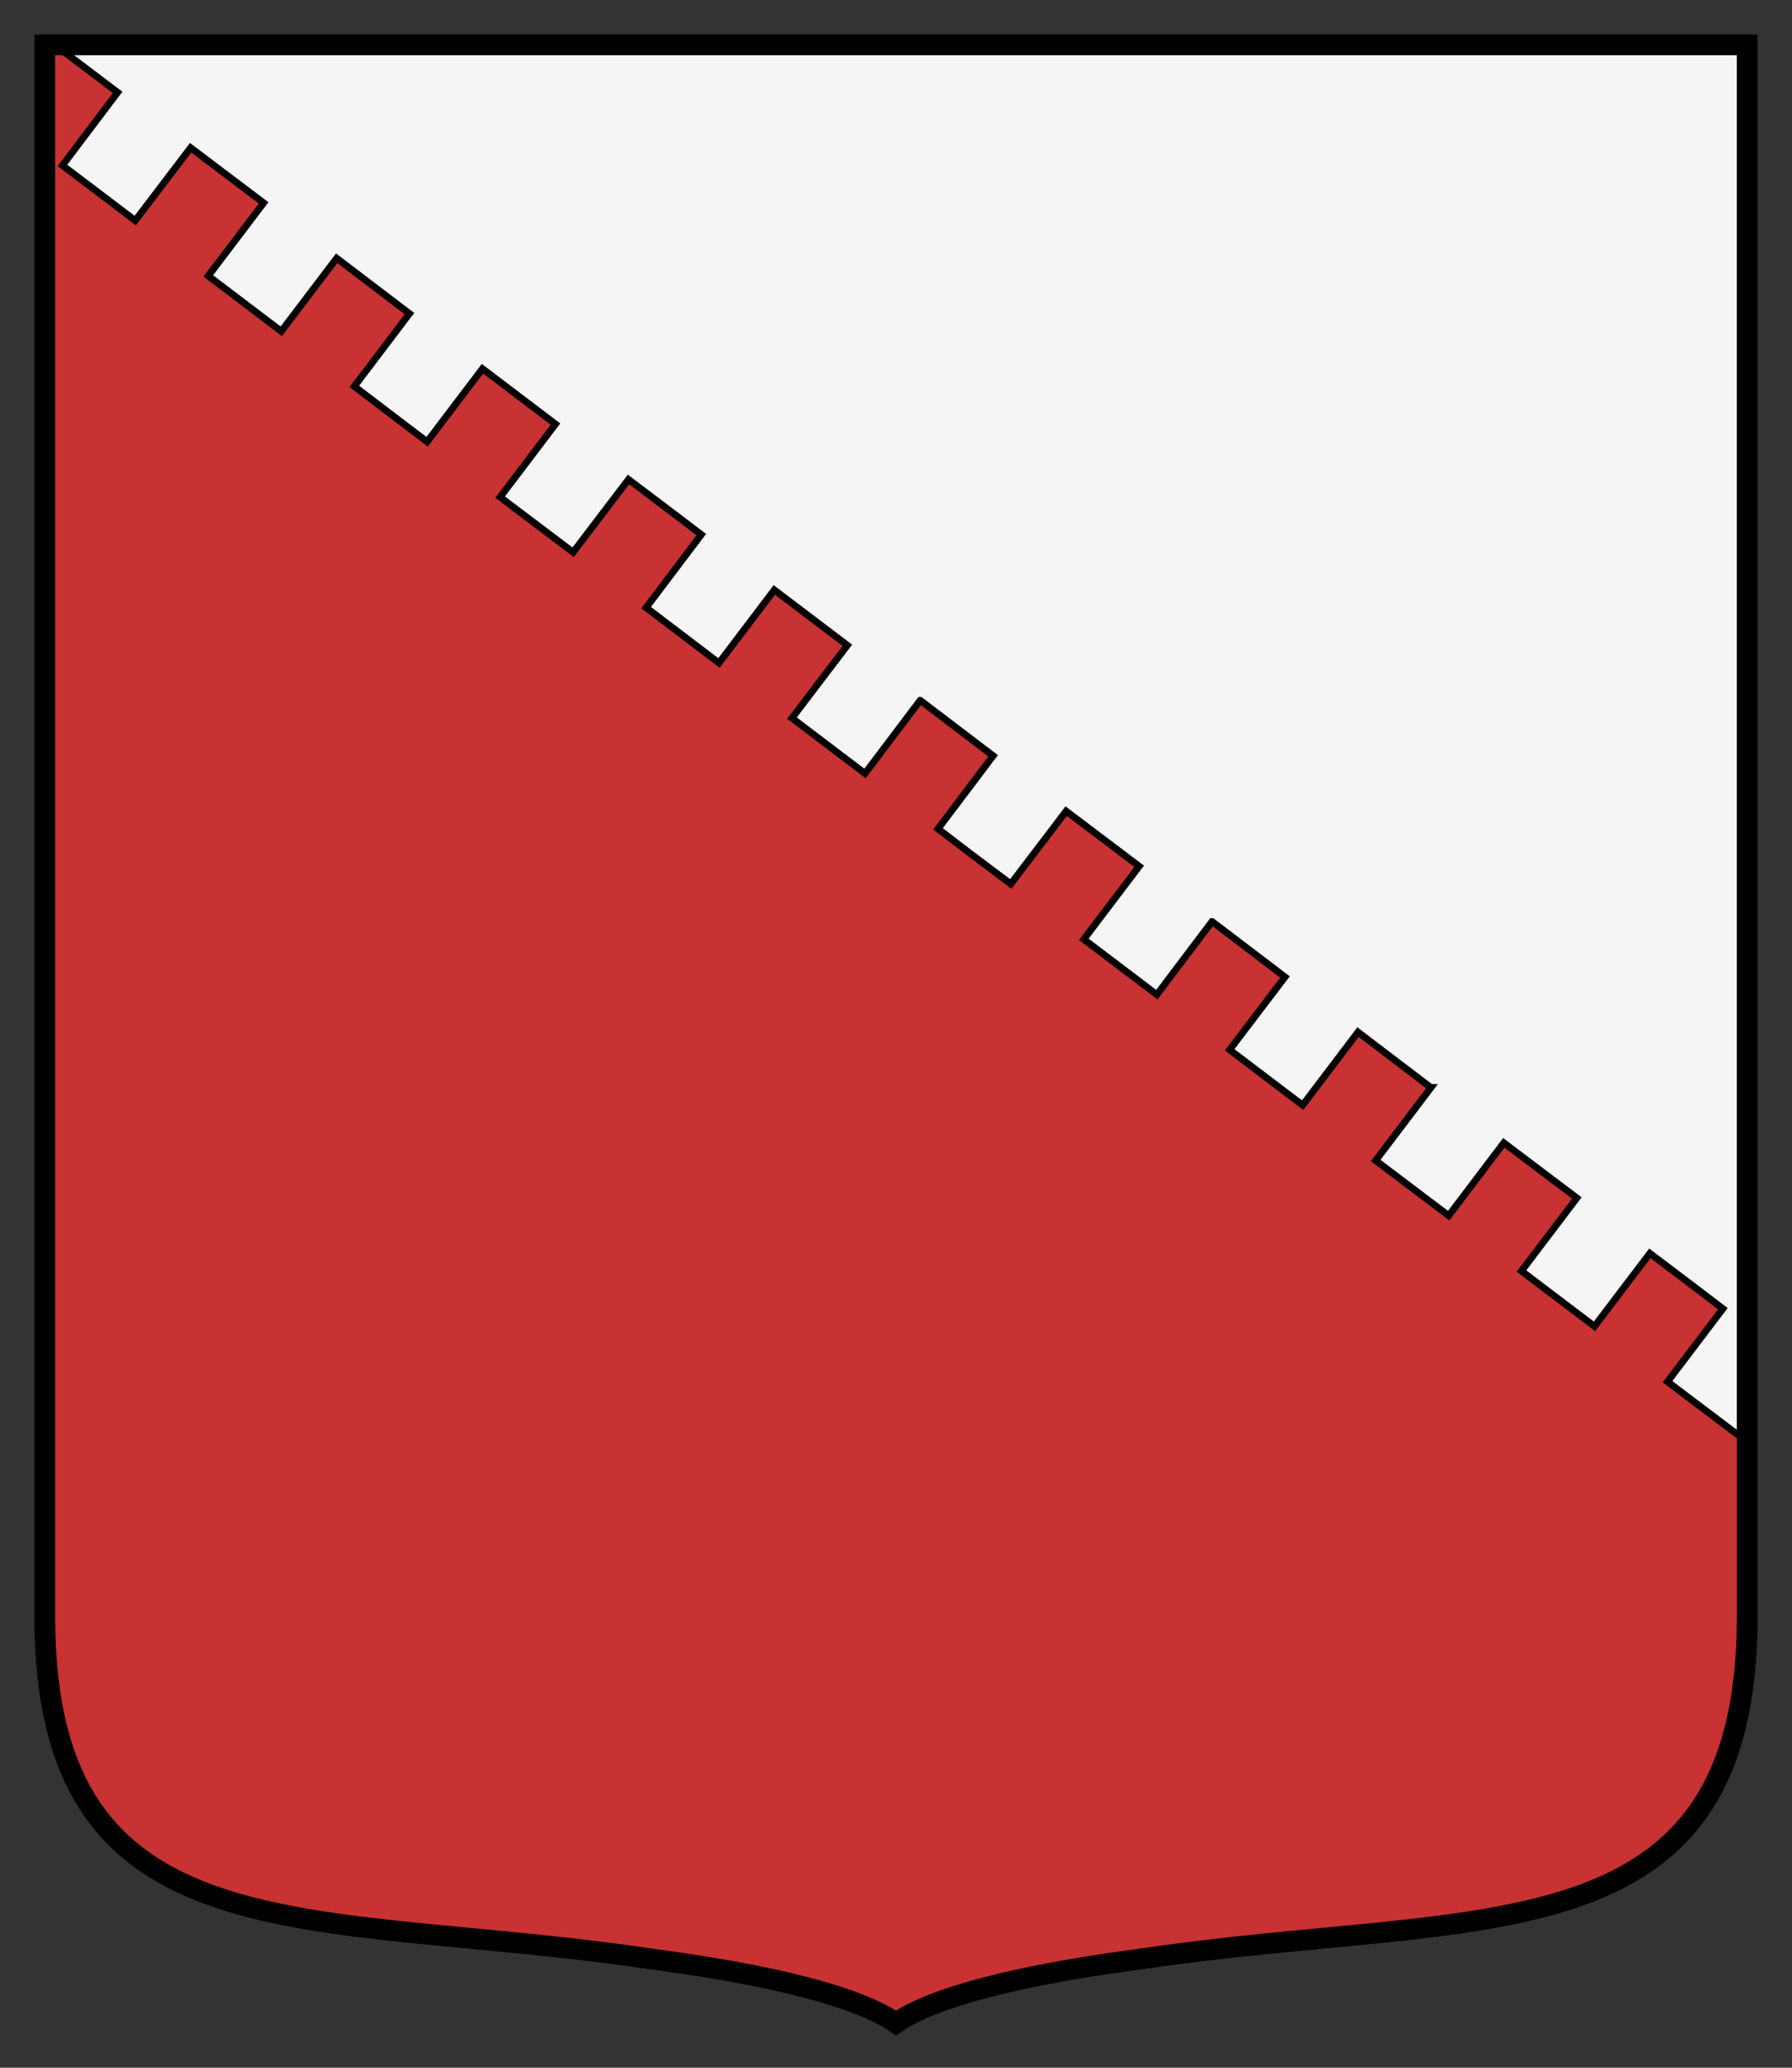
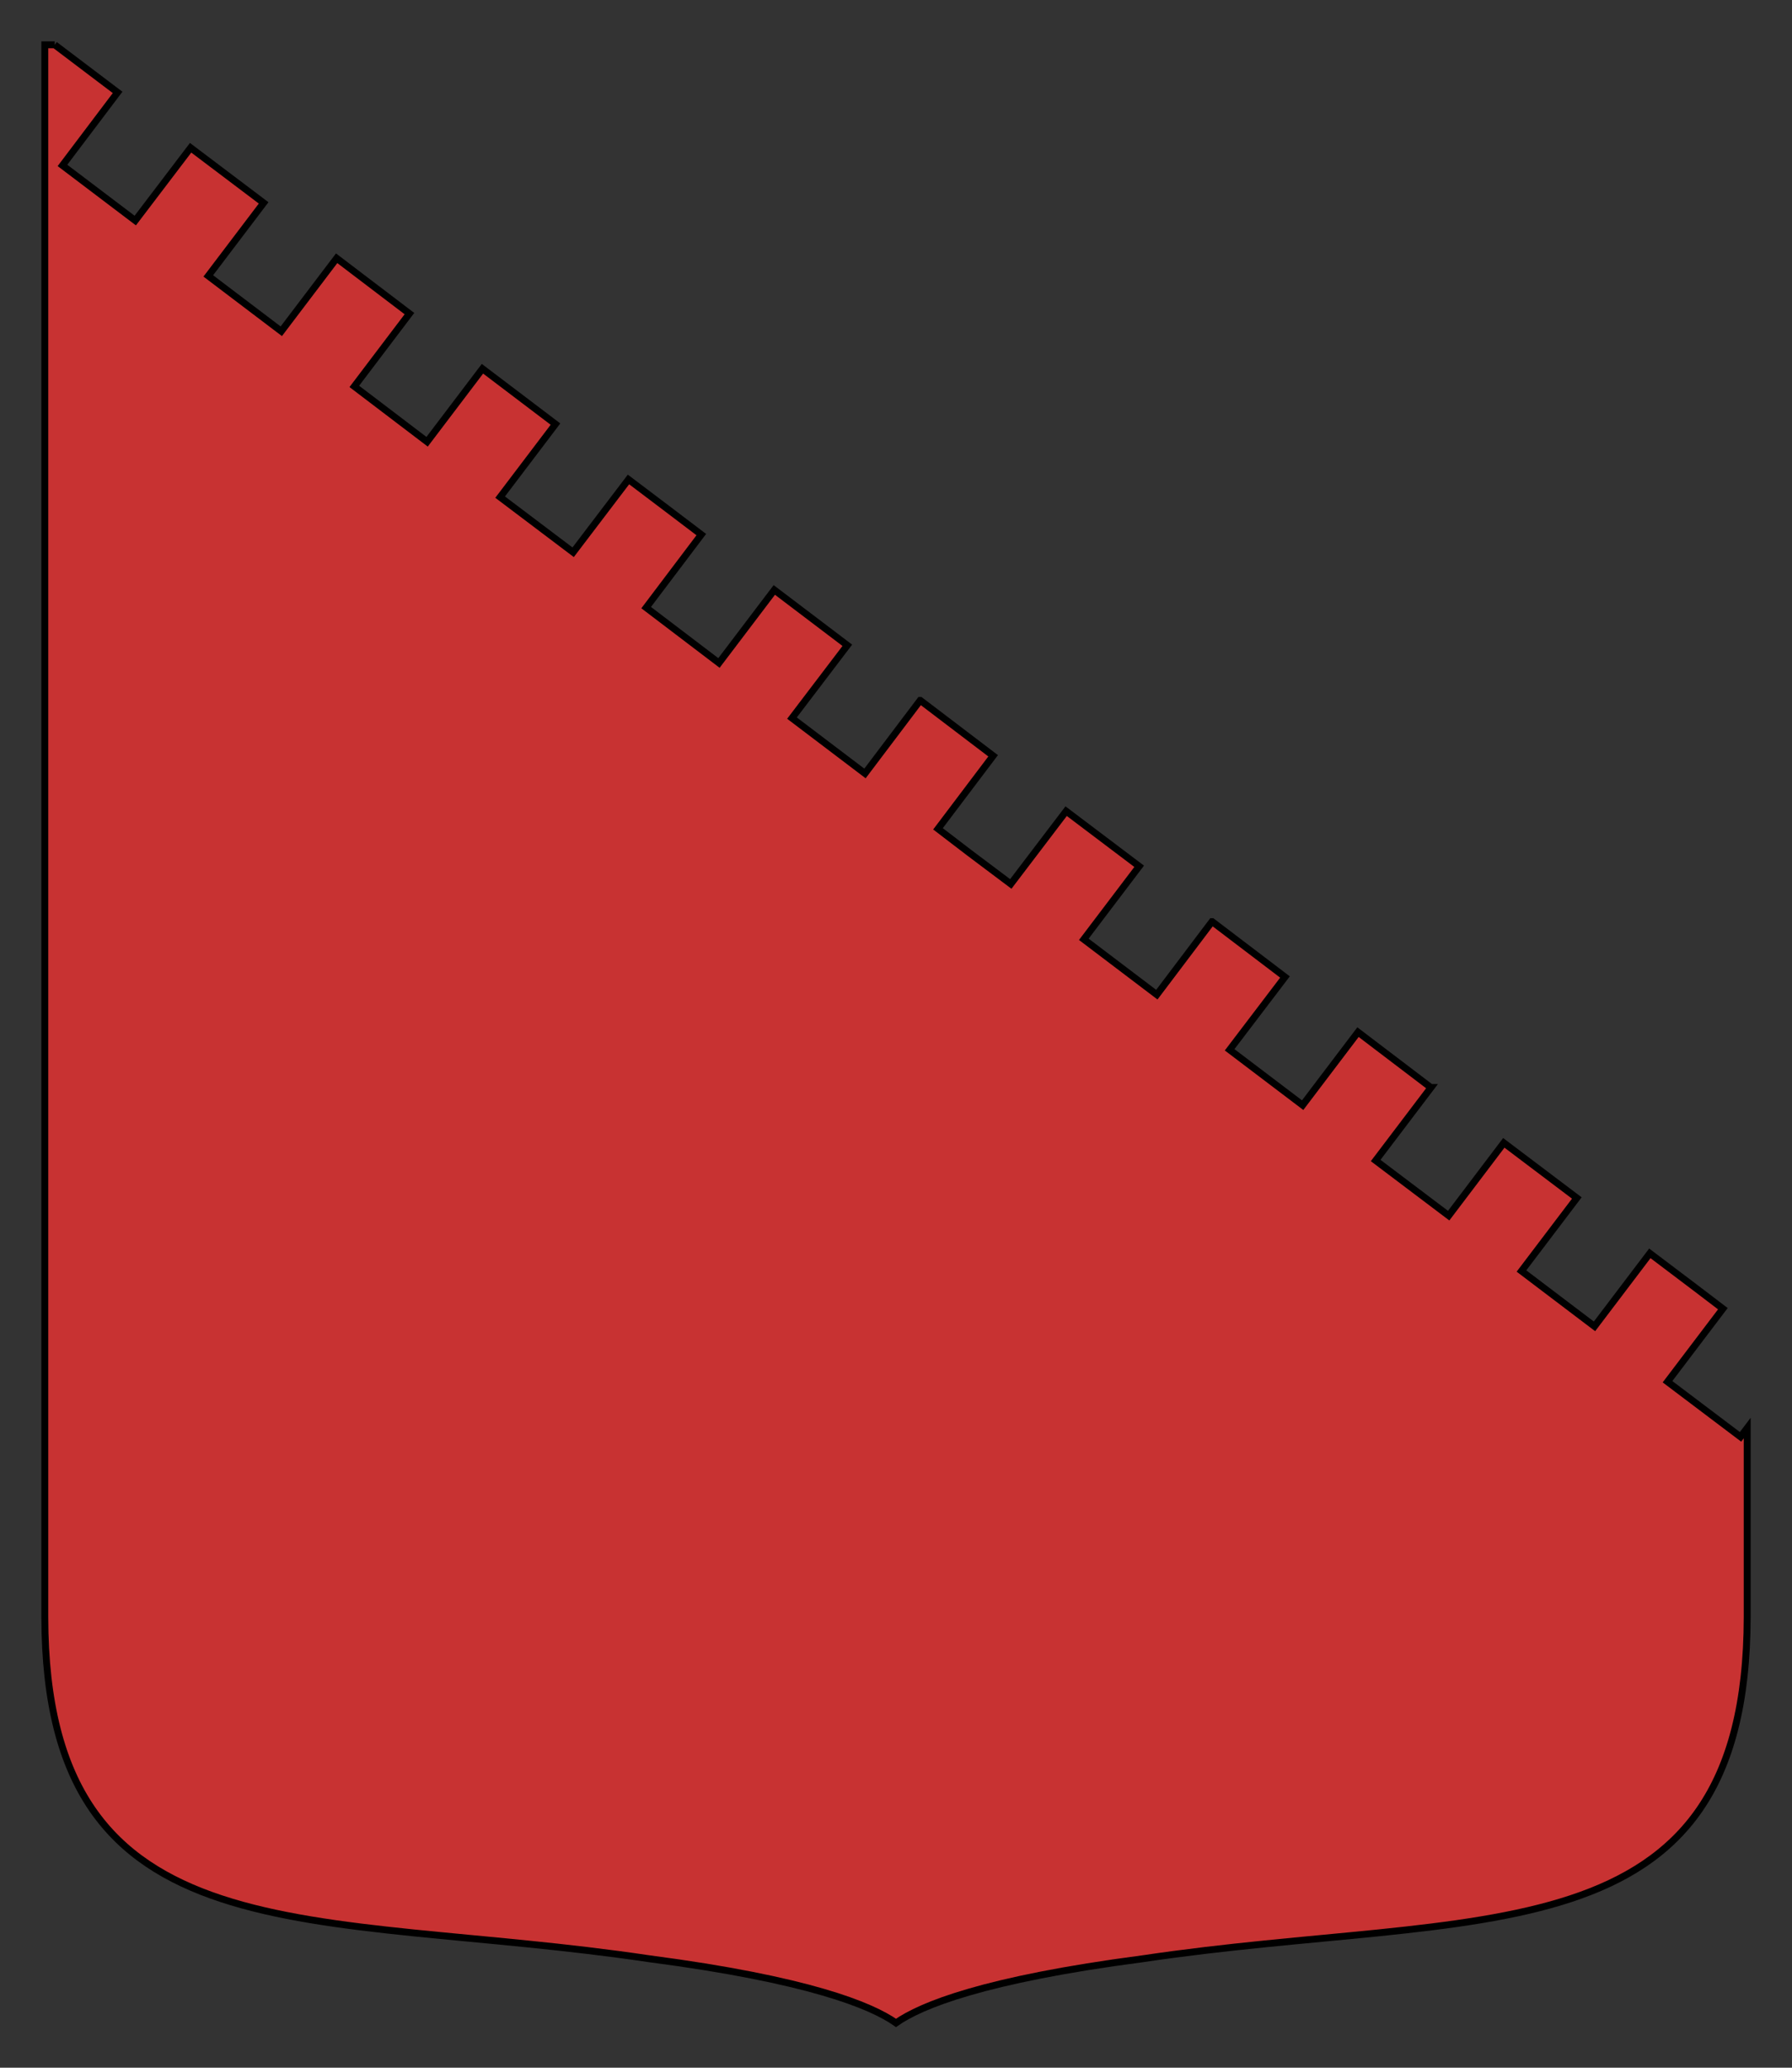
<svg xmlns="http://www.w3.org/2000/svg" version="1.1" width="260" height="300" id="svg2">
  <rect width="100%" height="100%" fill="#333333" stroke="none" />
  <defs id="defs4">
    <filter color-interpolation-filters="sRGB" id="filter3815">
      <feGaussianBlur stdDeviation="5.34" id="feGaussianBlur3817" />
    </filter>
  </defs>
  <g transform="translate(0.5,0.5)" id="g5479">
    <g transform="matrix(-1,0,0,1,259,0)" id="g3961" style="stroke:#000000">
-       <path d="M 253,6 253,234.108 c -0.08,50.152 -38.942,42.306 -87.676,49.565 C 142.258,286.691 133.1,290.467 129.5,293 125.9,290.467 116.742,286.691 93.676,283.673 44.942,276.414 6.08,284.26 6,234.108 L 6,6 l 247,0 z" id="path3015" style="fill:#f5f5f5;fill-opacity:1;stroke:#000000;stroke-width:3;stroke-miterlimit:4;stroke-dasharray:none" />
      <path d="m 251.562,6 -9.125,6.906 8,10.594 -10.562,8 -8.031,-10.562 -10.594,8 8.031,10.594 L 218.688,47.562 210.656,36.969 200.094,45 l 8,10.562 -10.562,8.031 L 189.5,53 l -10.594,8.031 8.031,10.594 -10.594,8 -8.031,-10.562 c -3.528,2.657 -7.043,5.332 -10.562,8 l 8,10.594 -10.562,8.031 -8.031,-10.594 -10.594,8.031 8.031,10.562 L 134,111.719 126,101.125 l -0.031,0 -10.562,8.031 8,10.594 -4.531,3.469 -6.031,4.531 -8.031,-10.562 -10.594,8 8.031,10.594 -10.594,8.031 -8,-10.594 -0.031,0 L 73.062,141.25 81.094,151.812 70.5,159.844 62.469,149.25 l -10.562,8.031 -0.031,0 8.031,10.594 -10.594,8 -8,-10.562 -10.594,8 8.031,10.594 -10.594,8.031 -8.031,-10.594 -6.656,5.031 -3.938,3 8.031,10.594 -10.594,8 L 6,206.688 6,234.094 C 6.08,284.246 44.953,276.428 93.688,283.688 c 23.065,3.018 32.213,6.779 35.812,9.312 3.6,-2.533 12.747,-6.295 35.812,-9.312 48.734,-7.259 87.608,0.558 87.688,-49.594 L 253,6 251.562,6 z" id="path6818" style="fill:#c83232;stroke:#000000" />
    </g>
-     <path d="M 253,6 253,234.108 c -0.08,50.152 -38.942,42.306 -87.676,49.565 C 142.258,286.691 133.1,290.467 129.5,293 125.9,290.467 116.742,286.691 93.676,283.673 44.942,276.414 6.08,284.26 6,234.108 L 6,6 l 247,0 z" id="path4115" style="fill:none;stroke:#000000;stroke-width:3;stroke-miterlimit:4;stroke-dasharray:none" />
  </g>
</svg>